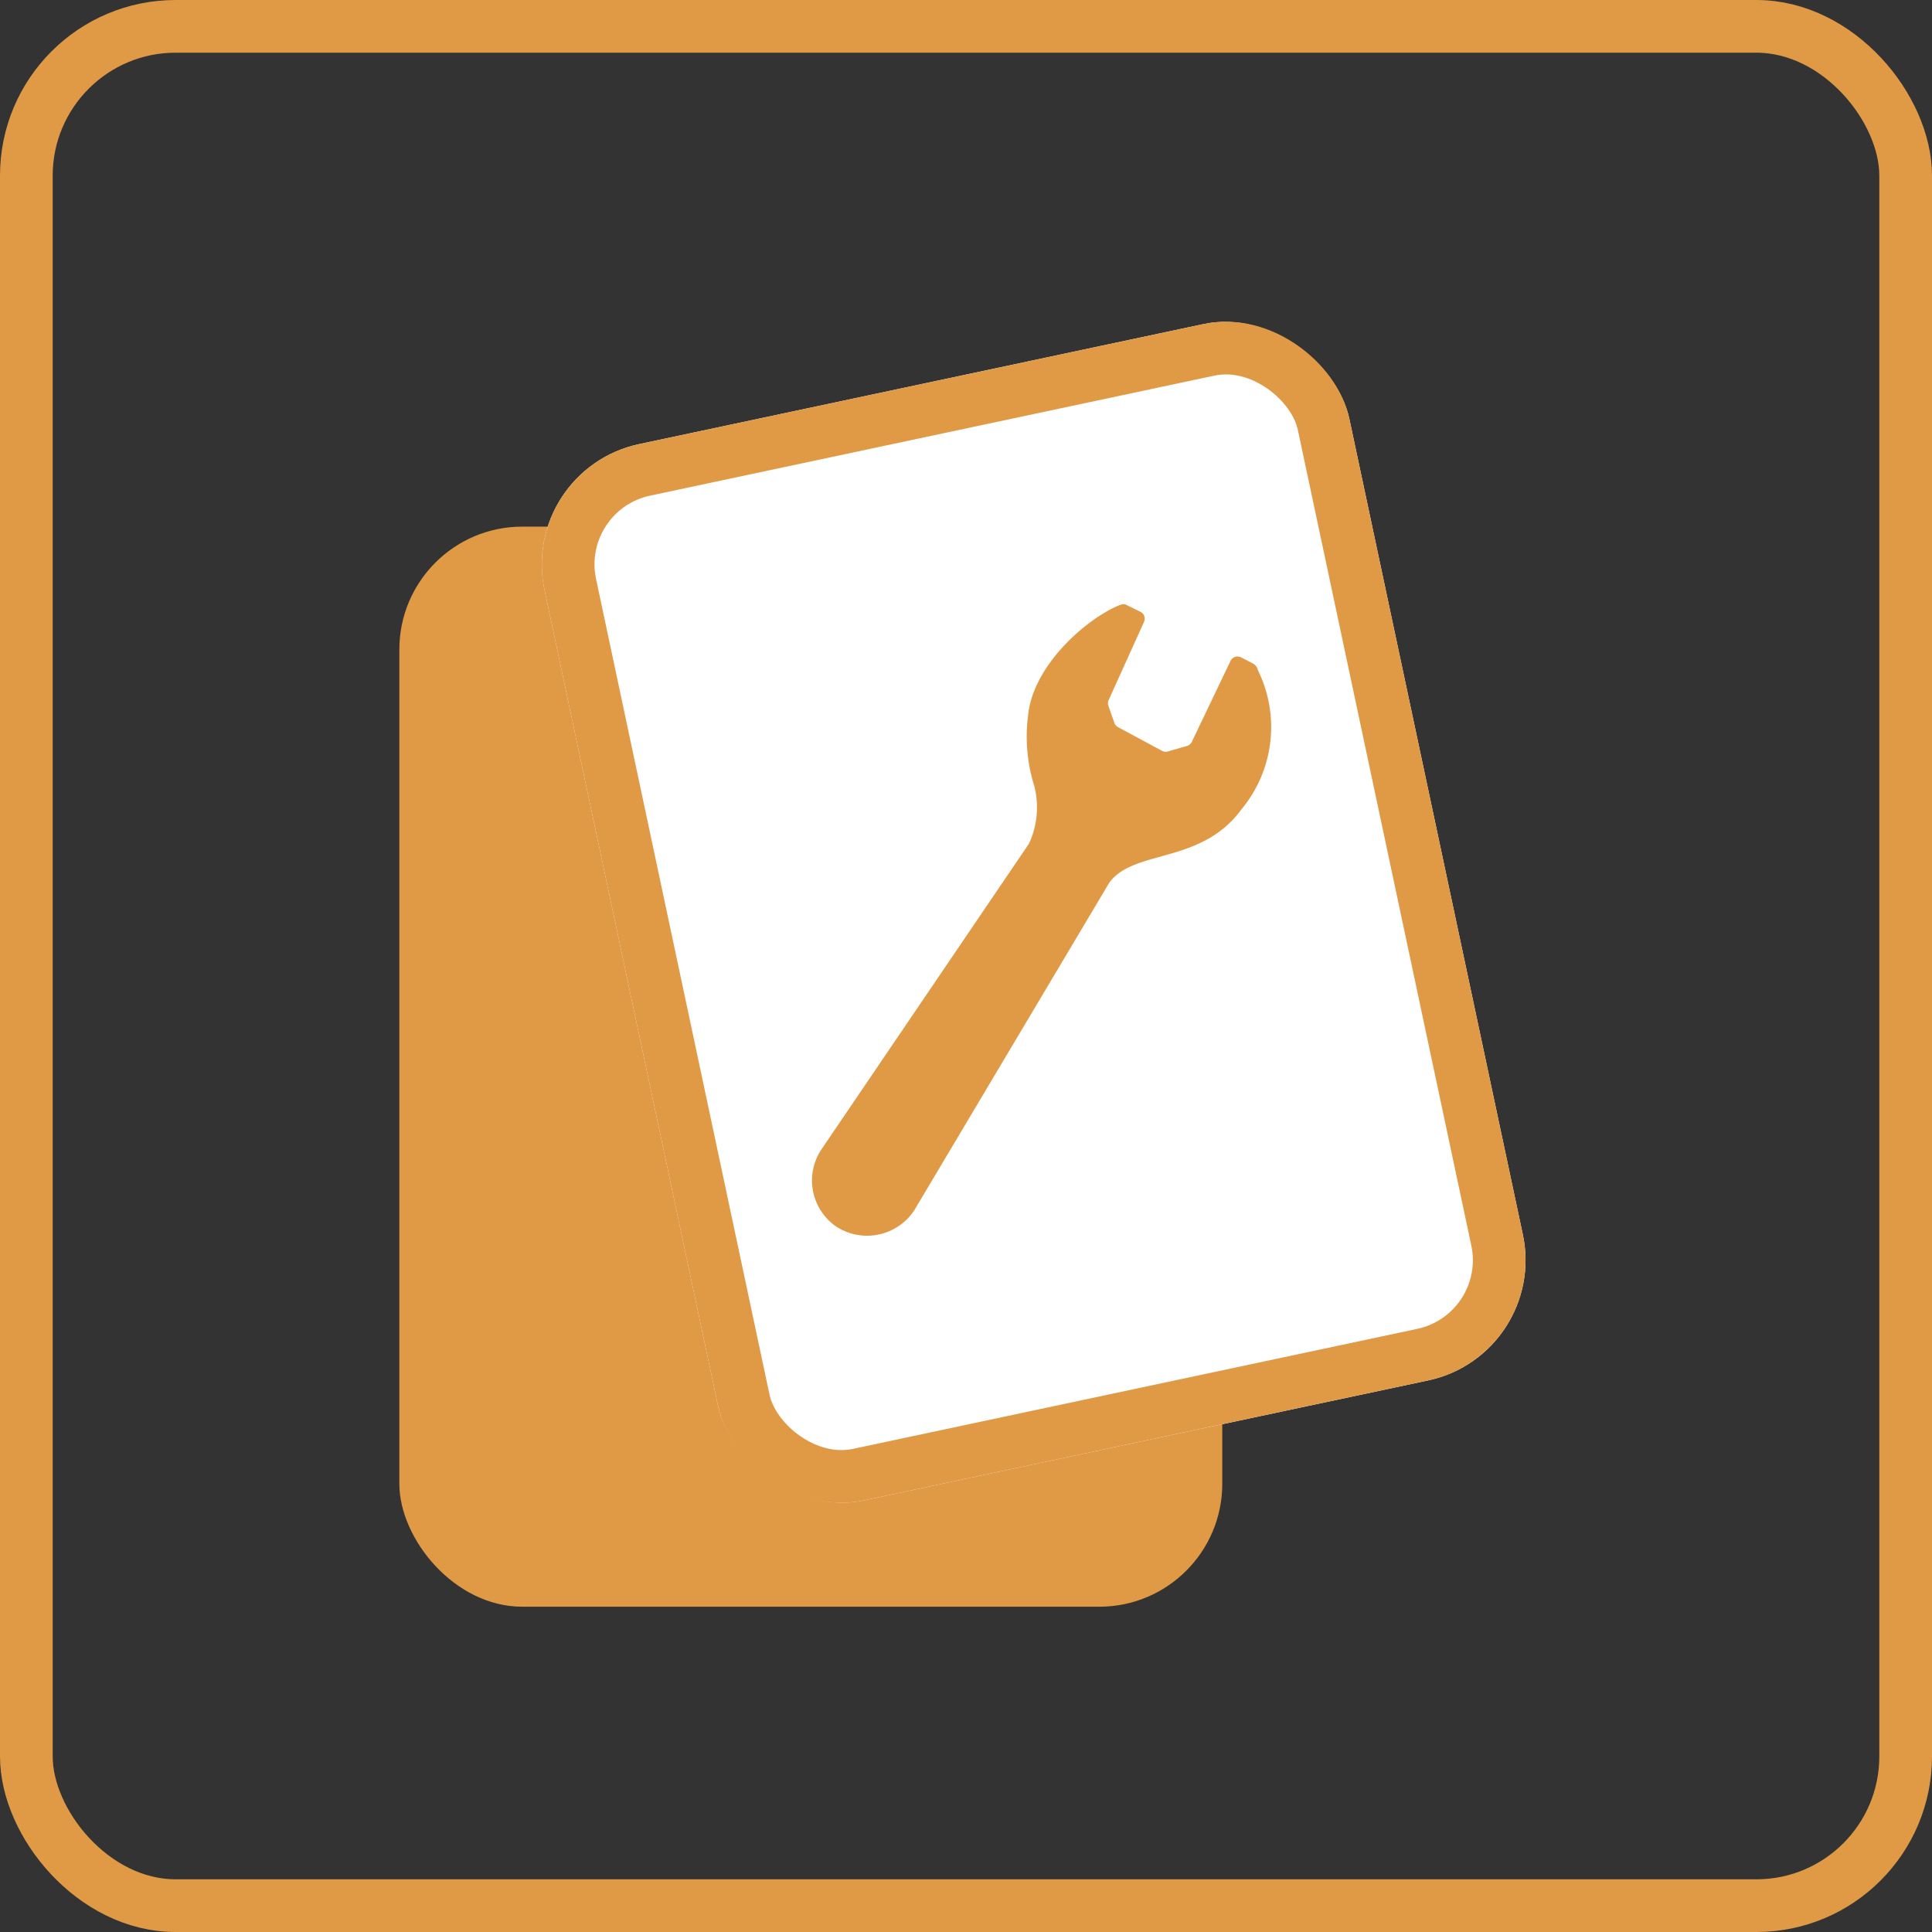
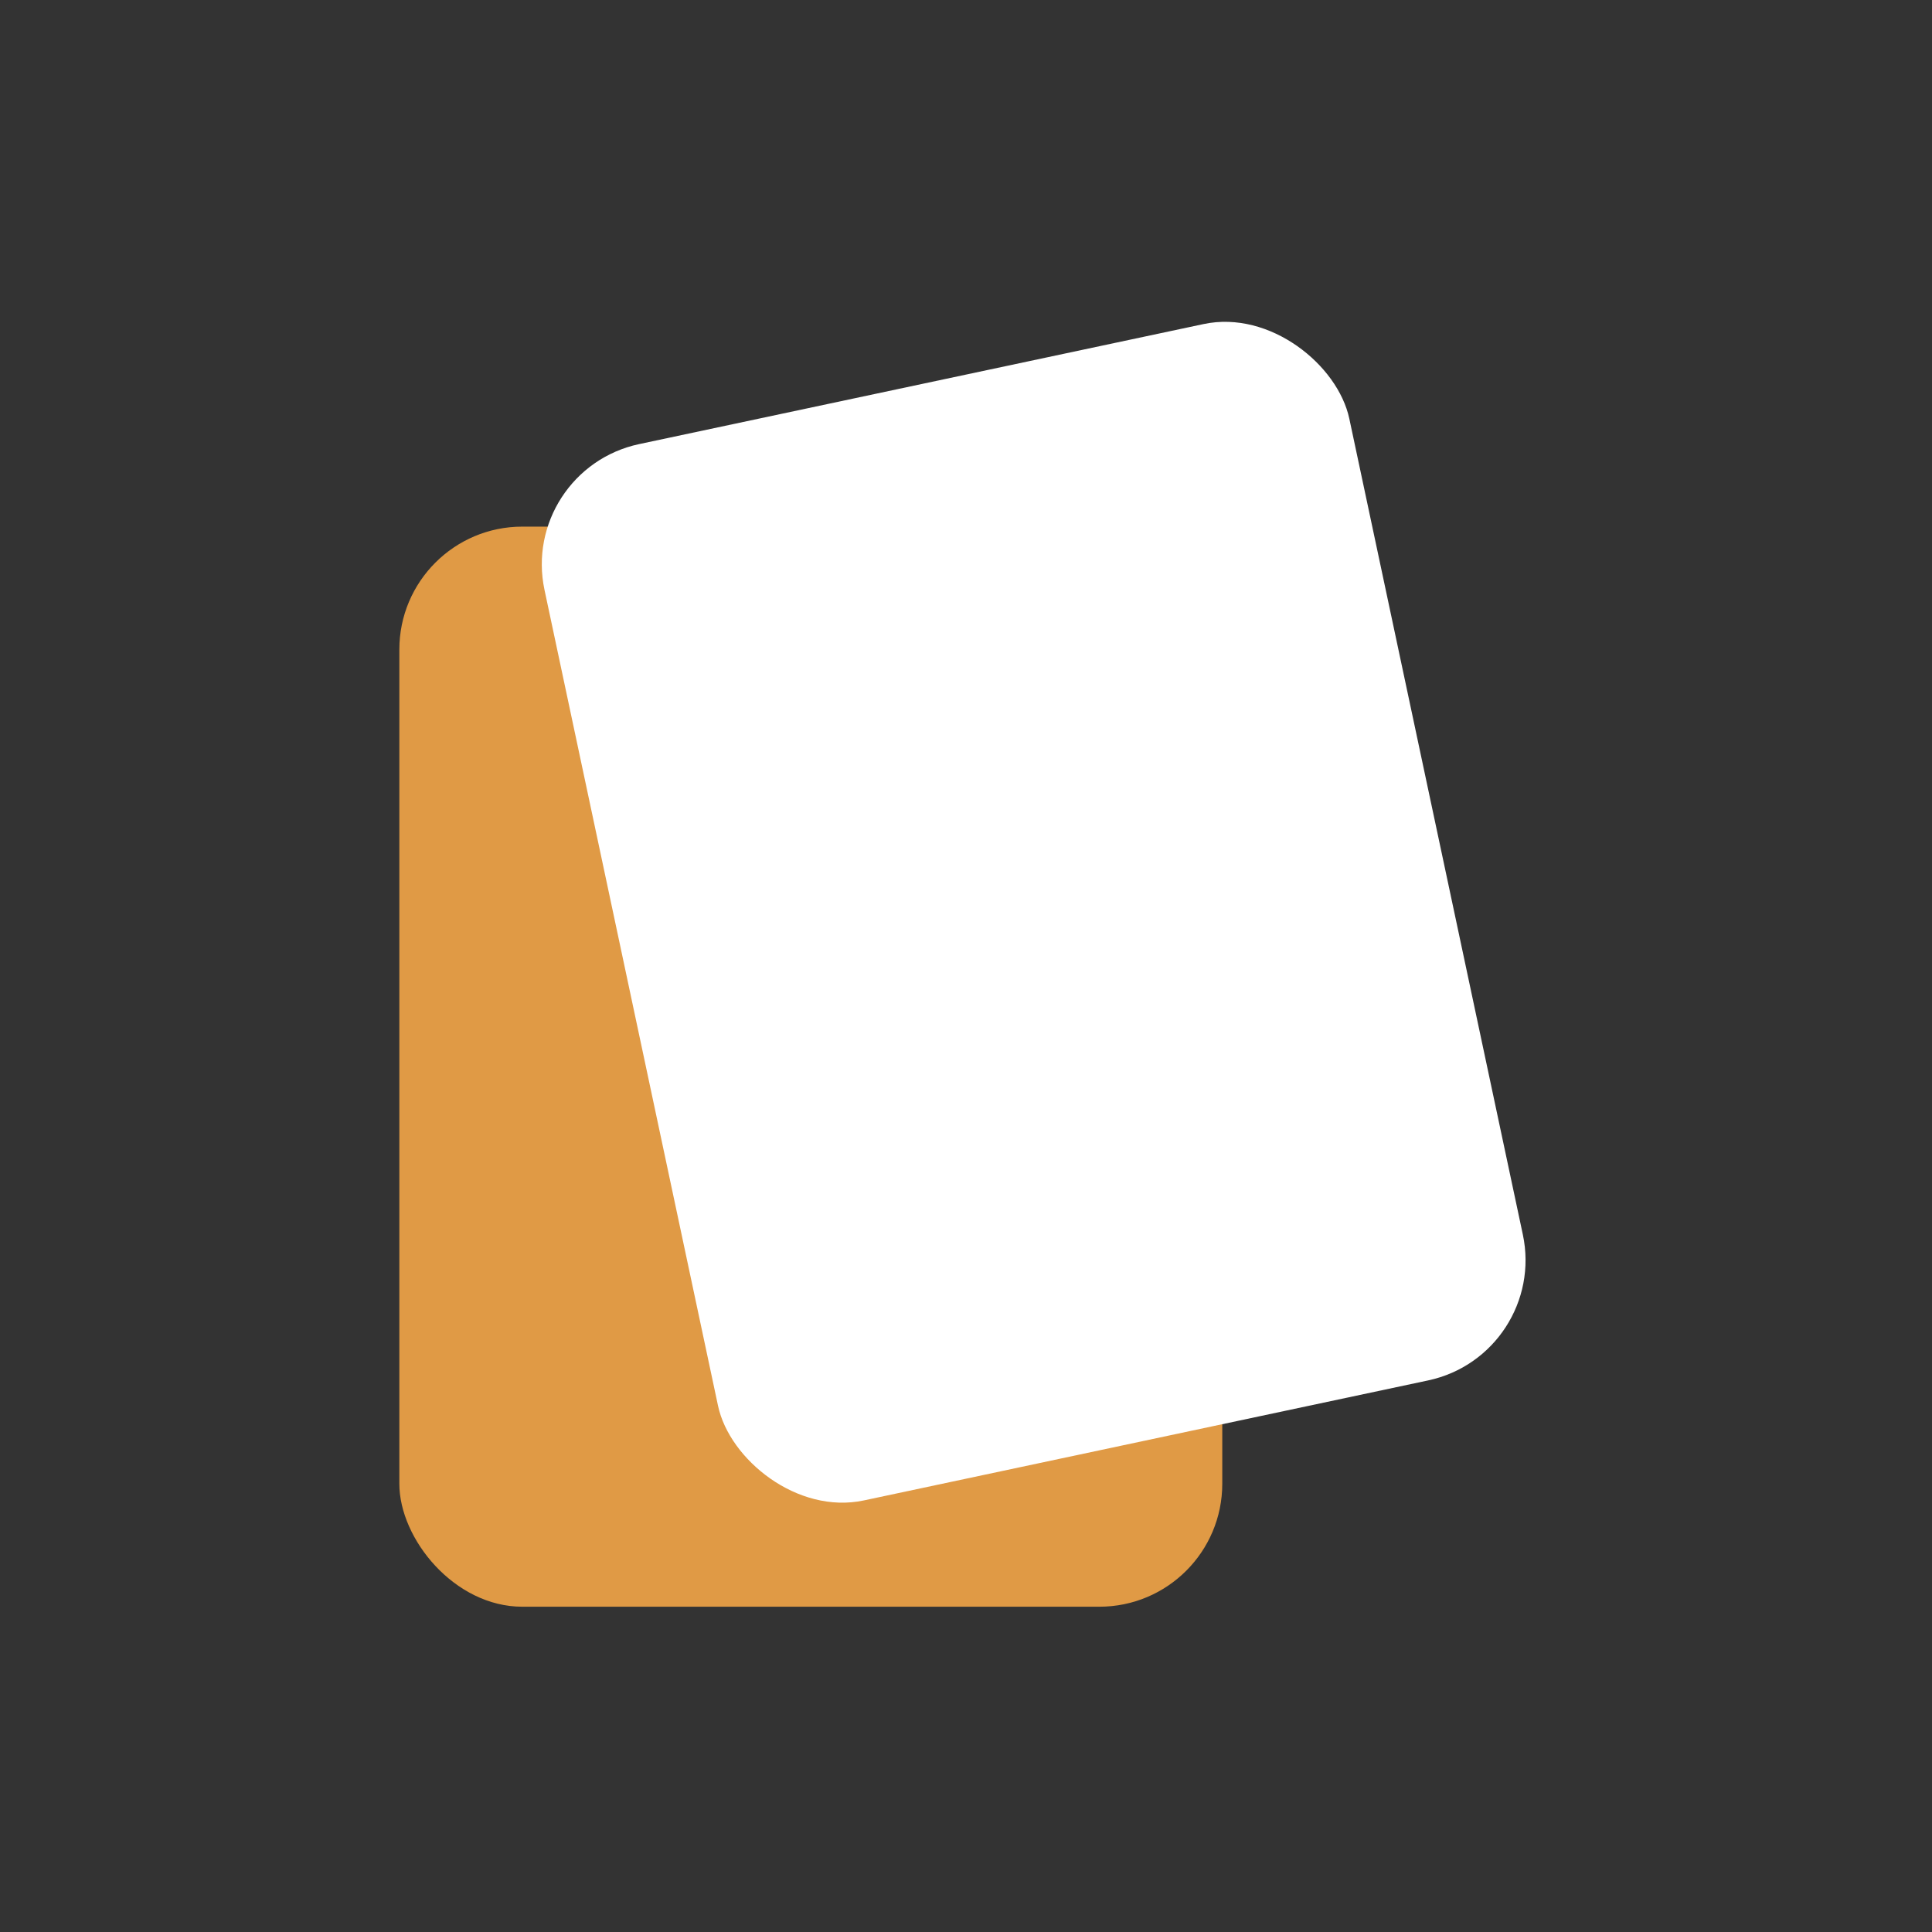
<svg xmlns="http://www.w3.org/2000/svg" width="110" height="110" viewBox="0 0 110 110">
  <rect x="0" y="0" width="110" height="110" fill="#333333" stroke="none" />
  <g transform="translate(-303 -3200)">
    <g transform="translate(303 3200)" fill="none" stroke="#e09a45" stroke-width="3">
-       <rect width="110" height="110" rx="10" stroke="none" />
-       <rect x="1.5" y="1.5" width="107" height="107" rx="8.5" fill="none" />
-     </g>
+       </g>
    <g transform="translate(11302.737 9854.321)">
      <rect width="46.854" height="61.496" rx="7" transform="translate(-10977 -6624.337)" fill="#e09a45" />
      <g transform="matrix(0.978, -0.208, 0.208, 0.978, -10970.191, -6627.58)" fill="#fff" stroke="#e09a45" stroke-width="3">
        <rect width="46.854" height="61.496" rx="7" stroke="none" />
-         <rect x="1.5" y="1.5" width="43.854" height="58.496" rx="5.5" fill="none" />
      </g>
-       <path d="M28.424,12.8A7.331,7.331,0,0,0,30.949,5.28a.57.57,0,0,0-.223-.456l-.539-.441a.443.443,0,0,0-.662.063l-3.1,4.029a.441.441,0,0,1-.372.182l-1.125.083a.445.445,0,0,1-.266-.1L22.492,6.8a.443.443,0,0,1-.161-.287L22.2,5.493a.439.439,0,0,1,.08-.319l2.9-3.941A.443.443,0,0,0,25.12.65l-.7-.55c-.138-.128-.294-.11-.507-.069-2,.4-5.425,2.336-6.293,5.017a9.451,9.451,0,0,0-.5,4.025,4.9,4.9,0,0,1-.975,3.15L1.027,26.734c-.029.026-.058.054-.087.083A3.187,3.187,0,0,0,.9,31.3a3.224,3.224,0,0,0,4.511-.011c.058-.058.114-.118.166-.18L20.153,15.351c1.793-1.6,5.343.1,8.27-2.553" transform="matrix(0.978, -0.208, 0.208, 0.978, -10959.482, -6614.886)" fill="#e09a45" />
    </g>
  </g>
</svg>